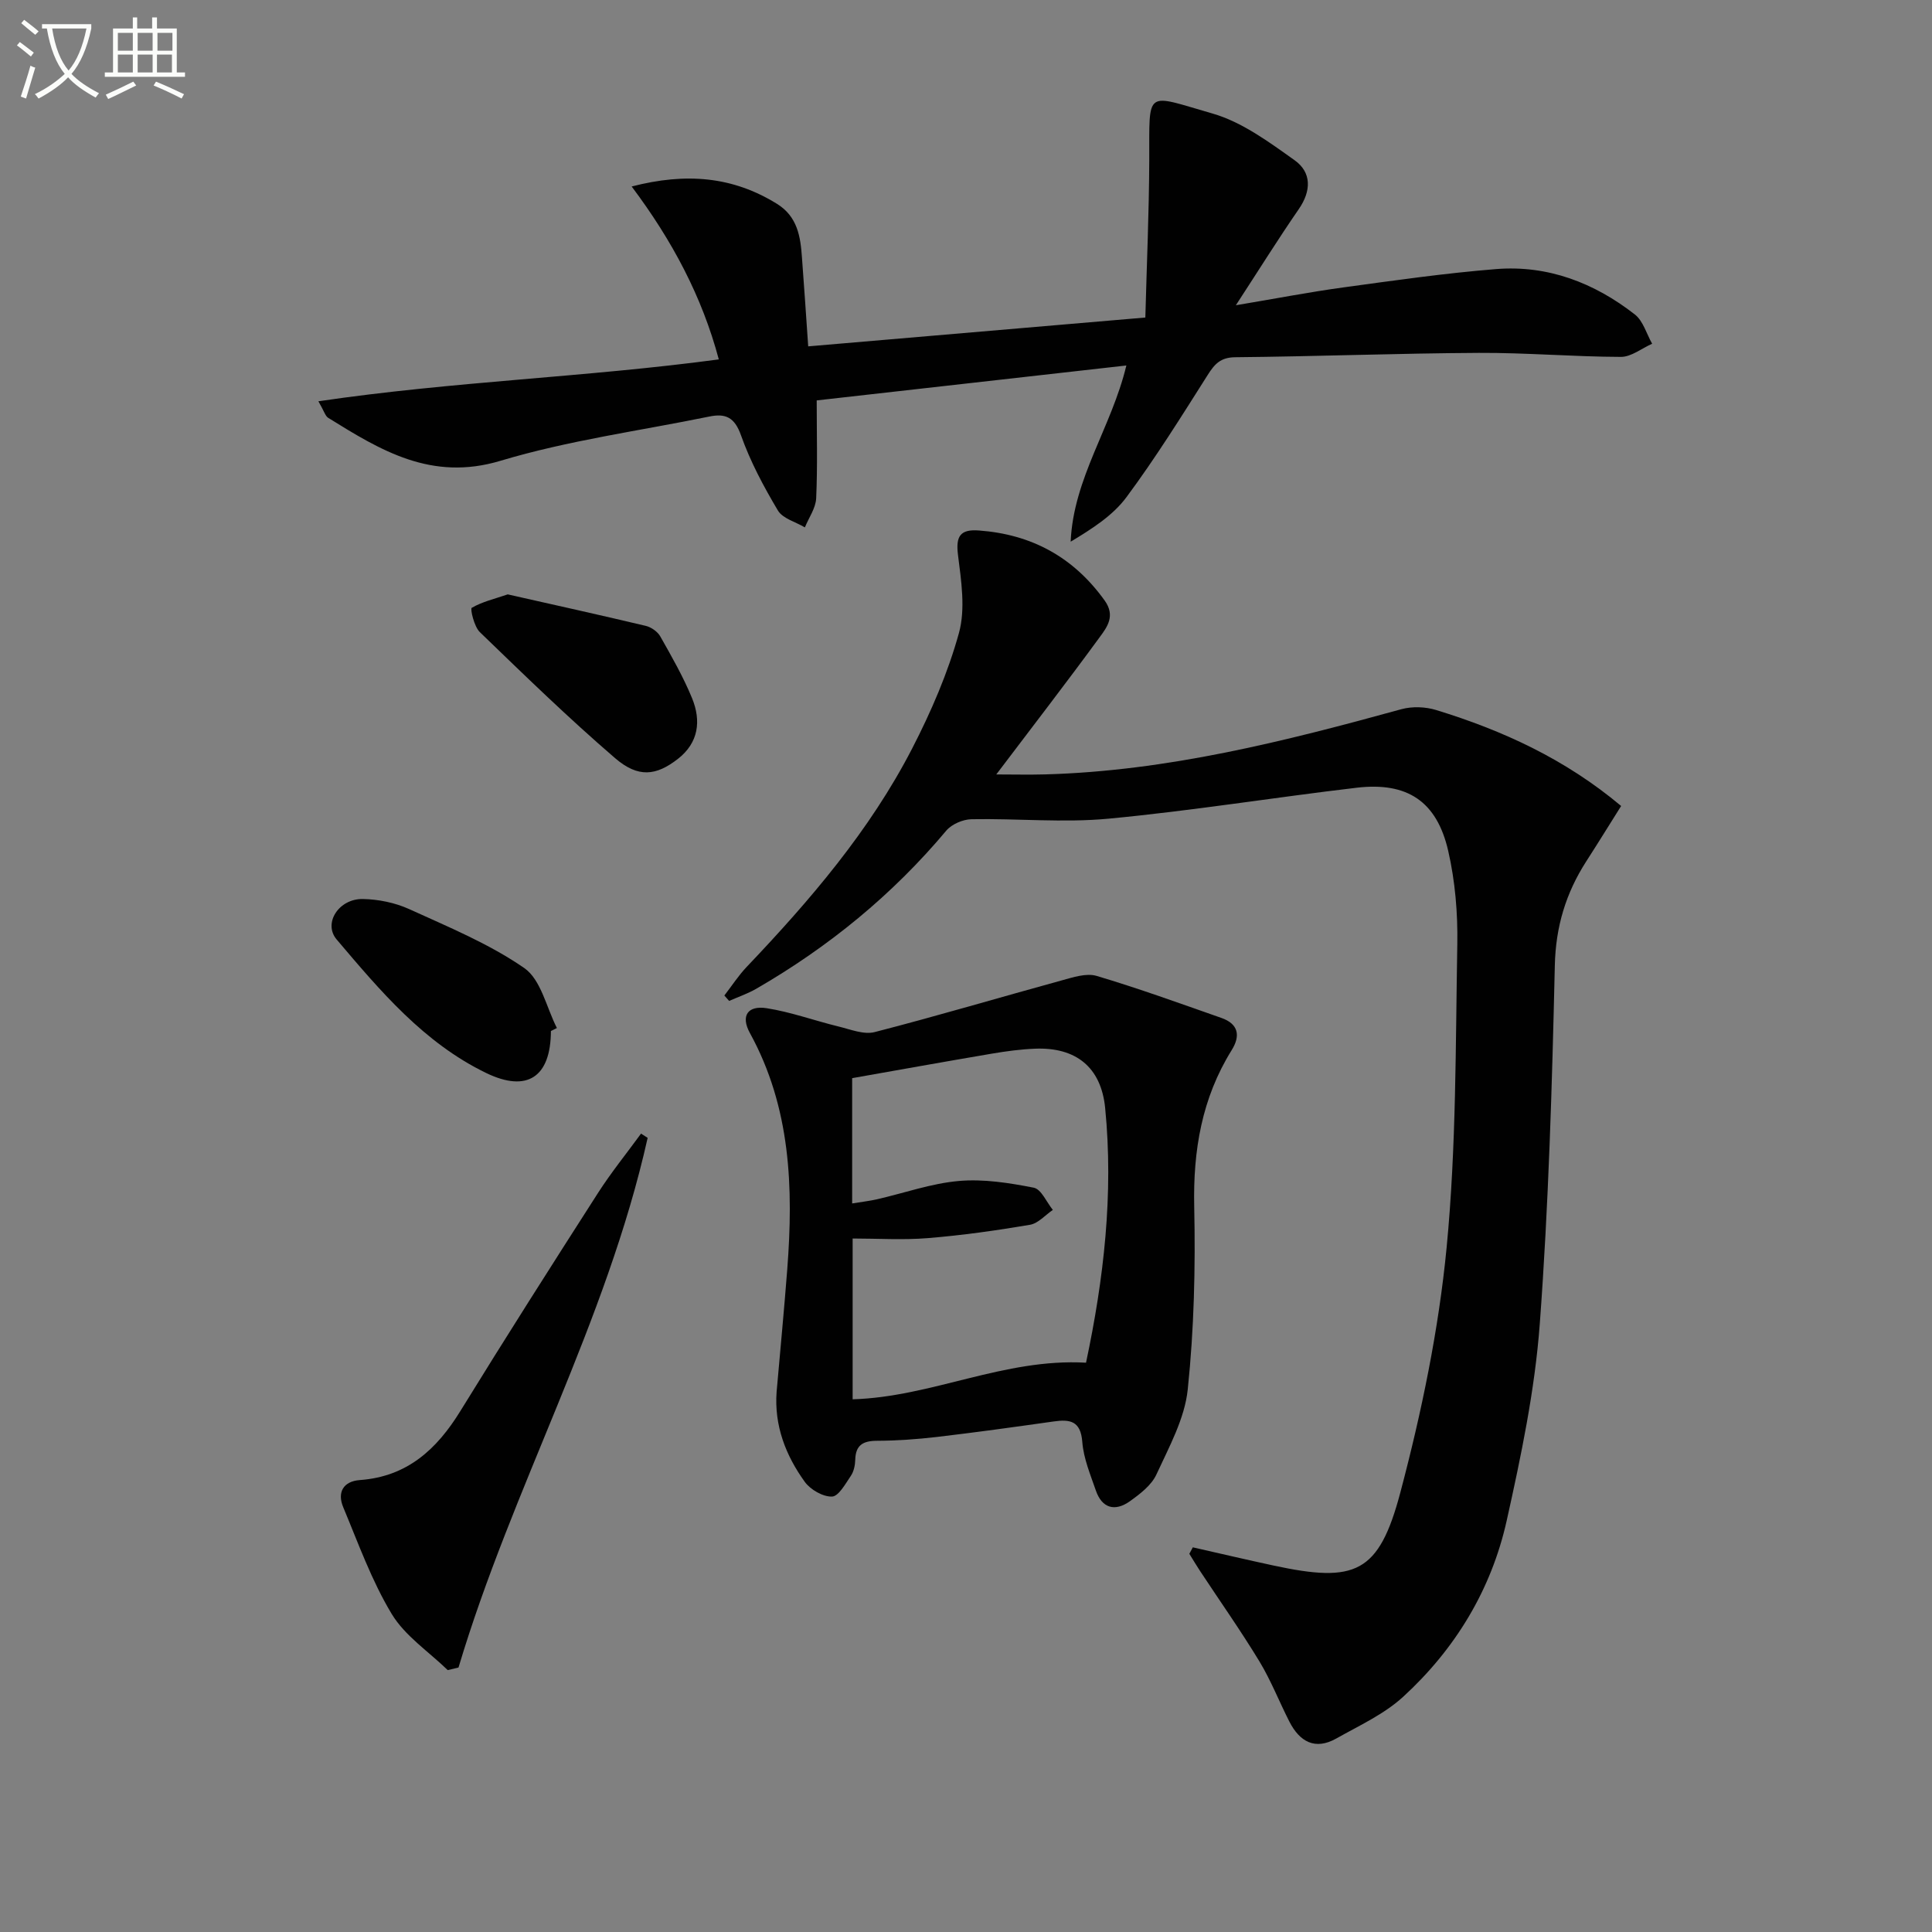
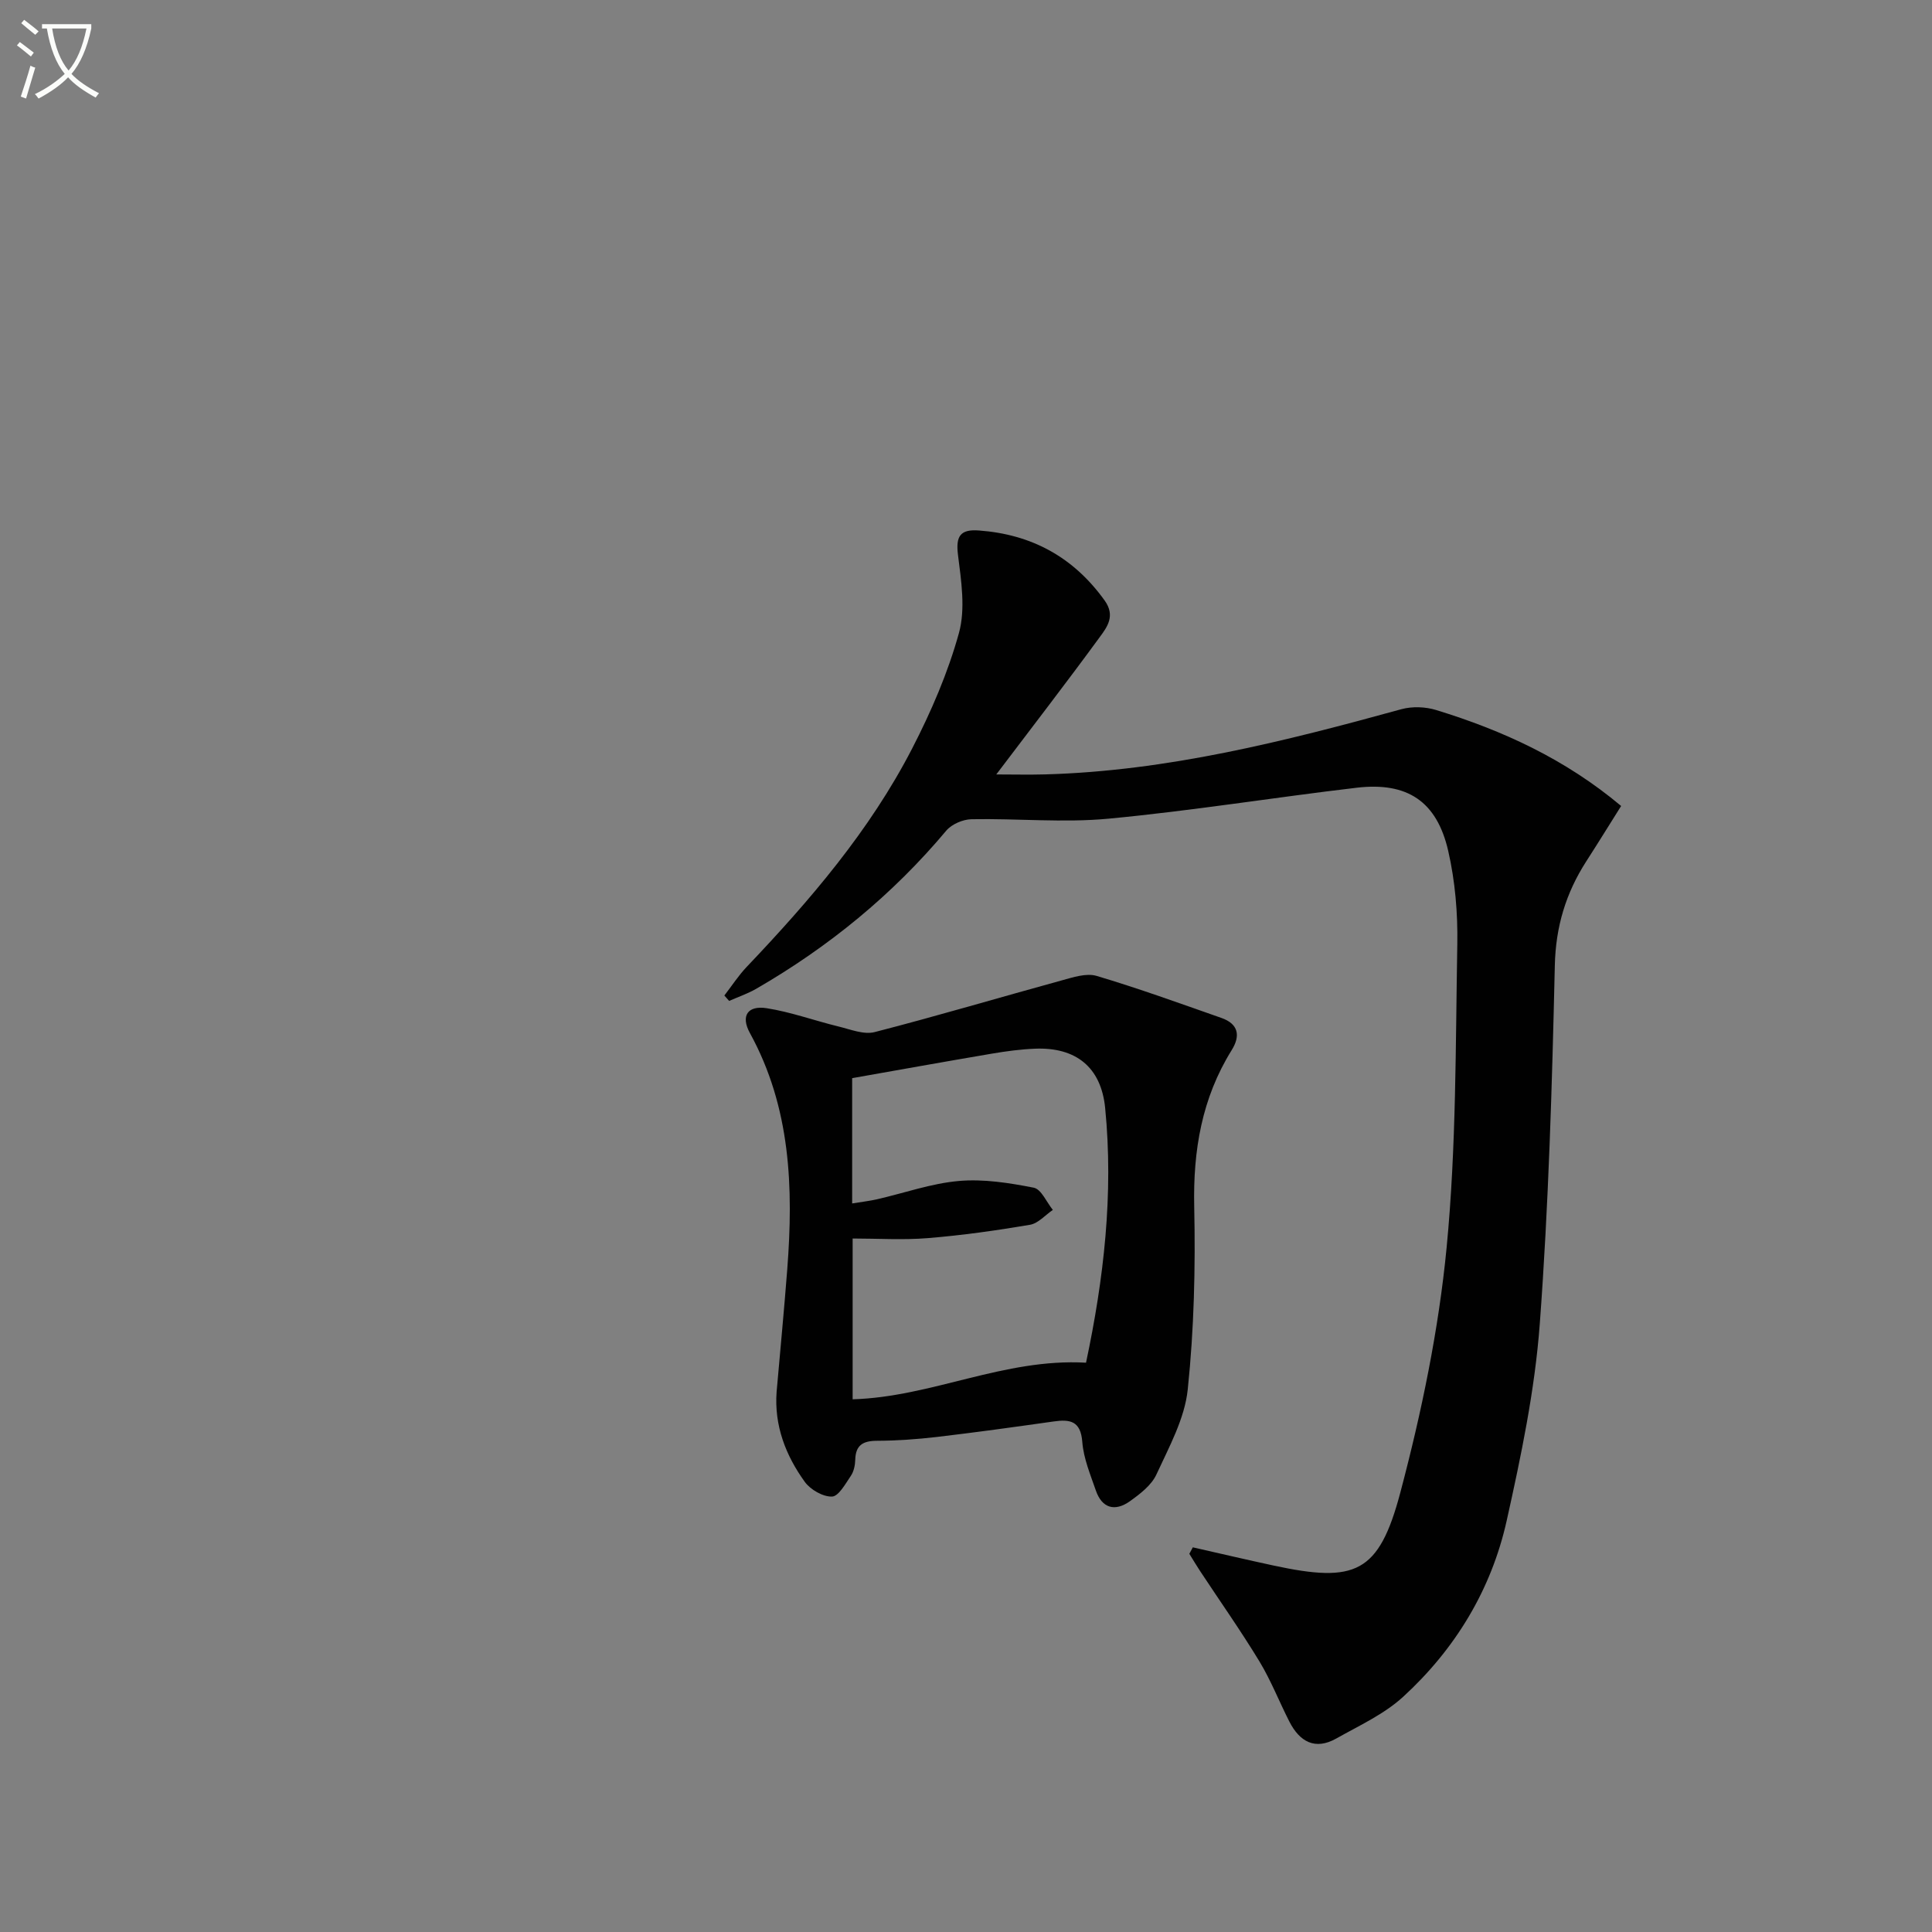
<svg xmlns="http://www.w3.org/2000/svg" enable-background="new 0 0 400 400" viewBox="0 0 400 400">
  <rect x="0" y="0" width="400" height="400" fill="#808080" stroke="none" />
  <path d="m6.4 11.7c-1-.8-1.9-1.6-2.9-2.3l.6-.7c.9.7 1.9 1.4 2.9 2.2zm-2.1 8.3c.7-2.1 1.4-4.2 2-6.4.2.1.6.3 1 .4-.7 2.3-1.3 4.4-1.9 6.4zm3-12.8c-1.1-.9-2.1-1.7-2.9-2.4l.6-.7c1 .8 2 1.5 3 2.4zm1.4-1.3v-.9h10.2v.9c-.9 4.2-2.3 7.3-4.1 9.4 1.3 1.4 3.2 2.7 5.7 4-.2.2-.4.5-.7.9-2.5-1.4-4.4-2.7-5.7-4.2-1.4 1.5-3.5 3-6.1 4.4 0 0 0 0-.1-.1-.3-.4-.5-.7-.7-.8 2.7-1.3 4.7-2.8 6.2-4.2-1.8-2.2-3-5.3-3.7-9.4zm9.2 0h-7.1c.6 3.8 1.7 6.7 3.4 8.7 1.7-2 2.9-4.8 3.7-8.7z" fill="#fbfcfa" />
-   <path d="m31.6 3.6h.9v2.3h4.1v9.1h1.7v.9h-16.6v-.9h1.7v-9.1h4.1v-2.3h.9v2.3h3.1v-2.3zm-4 13.3.6.8c-1.9.9-3.8 1.9-5.8 2.8-.2-.3-.3-.6-.5-.9 2-.9 3.9-1.8 5.7-2.7zm-3.2-10.1v3.7h3.1v-3.7zm0 4.5v3.7h3.1v-3.7zm4.1-4.5v3.7h3.1v-3.7zm0 4.5v3.7h3.1v-3.7zm9.1 9.1c-2.1-1.1-4.1-2-5.8-2.7l.5-.8c2.2.9 4.1 1.8 5.8 2.6zm-1.9-13.6h-3.1v3.7h3.1zm-3.2 4.5v3.7h3.1v-3.7z" fill="#fbfcfa" />
  <g fill="#010101">
    <path d="m246.96 320.36c5.56 1.26 11.11 2.56 16.68 3.76 16.98 3.66 21.84 1.66 26.29-15.13 4.4-16.61 7.93-33.65 9.58-50.72 2.01-20.82 1.84-41.86 2.21-62.81.11-6.43-.45-13.03-1.88-19.28-2.36-10.29-8.48-14.32-18.95-13.09-17.15 2.02-34.22 4.79-51.4 6.41-9.36.88-18.89-.07-28.34.11-1.78.03-4.1 1.02-5.23 2.36-11.15 13.3-24.36 24.08-39.34 32.74-1.77 1.02-3.74 1.69-5.62 2.52-.33-.37-.66-.75-.99-1.12 1.53-1.98 2.9-4.11 4.62-5.92 13.12-13.79 25.48-28.2 34.25-45.2 3.94-7.64 7.42-15.69 9.7-23.94 1.38-5.01.47-10.82-.2-16.17-.49-3.92.51-5.33 4.32-5.05 10.93.8 19.59 5.51 26.04 14.49 2.29 3.19.52 5.5-1.02 7.6-6.85 9.37-13.95 18.56-21.41 28.42 3.5 0 6.8.08 10.1-.01 25.29-.7 49.58-6.84 73.78-13.5 2.24-.61 4.98-.51 7.21.18 13.74 4.22 26.65 10.11 38.28 19.86-2.48 3.94-4.81 7.72-7.22 11.46-4.22 6.57-6.33 13.52-6.51 21.56-.57 24.77-1.28 49.57-3.12 74.27-1.02 13.66-3.86 27.27-6.85 40.69-3.18 14.28-10.65 26.57-21.43 36.45-3.94 3.61-9.09 5.96-13.83 8.63-4.41 2.49-7.6.68-9.73-3.49-2.11-4.14-3.81-8.52-6.21-12.48-3.87-6.37-8.17-12.47-12.28-18.7-.77-1.17-1.48-2.37-2.22-3.56.23-.46.47-.9.72-1.34z" />
-     <path d="m167.33 71.71c23.5-2.01 46.13-3.95 69.8-5.97.29-11.02.77-21.78.81-32.53.06-14.92-1.04-13.76 13.08-9.71 6.11 1.75 11.71 5.9 17.02 9.68 3.52 2.51 3.48 6.33.85 10.13-4.22 6.11-8.15 12.42-13.02 19.89 8.37-1.4 15.27-2.74 22.23-3.69 10.53-1.44 21.07-2.95 31.65-3.8 10.73-.86 20.33 2.85 28.72 9.39 1.73 1.35 2.42 4.01 3.59 6.07-2.16.95-4.32 2.73-6.48 2.72-9.81-.03-19.61-.88-29.42-.83-16.8.09-33.61.74-50.41.9-3.06.03-4.28 1.41-5.72 3.69-5.42 8.55-10.79 17.18-16.82 25.3-2.84 3.82-7.14 6.55-11.54 9.2.57-13.17 8.45-23.65 11.53-36.48-21.58 2.43-42.65 4.81-64.11 7.23 0 7.01.19 13.65-.11 20.26-.09 2.04-1.52 4.02-2.34 6.03-1.91-1.14-4.58-1.82-5.58-3.49-2.96-4.97-5.73-10.16-7.65-15.59-1.32-3.72-3.19-4.56-6.55-3.87-14.45 2.96-29.19 4.94-43.27 9.17-14.27 4.28-24.75-2.14-35.65-8.91-.59-.37-.81-1.32-2.02-3.42 27.91-4.12 55.36-4.97 82.9-8.67-3.47-13-9.62-24.58-18.04-35.8 11.29-2.92 20.94-2.07 30.08 3.59 4.25 2.63 4.88 6.78 5.18 11.16.44 5.93.85 11.86 1.29 18.35z" />
    <path d="m160.79 288.15c.74-8.44 1.55-16.87 2.2-25.32 1.3-16.92.74-33.52-7.73-48.95-1.95-3.55-.47-5.76 3.48-5.14 5.04.79 9.91 2.58 14.89 3.79 2.46.6 5.23 1.73 7.47 1.15 12.97-3.34 25.81-7.16 38.72-10.7 2.34-.64 5.08-1.56 7.22-.93 8.7 2.59 17.25 5.69 25.83 8.7 3.51 1.23 4.02 3.65 2.13 6.68-6.18 9.94-8 20.76-7.75 32.39.27 12.61-.03 25.32-1.34 37.85-.63 6.05-3.87 11.92-6.49 17.61-1.03 2.24-3.4 4.04-5.51 5.55-3.05 2.16-5.75 1.48-7.03-2.25-1.13-3.28-2.54-6.63-2.8-10.02-.33-4.37-2.51-4.75-5.94-4.26-8.06 1.14-16.12 2.26-24.2 3.21-4.12.48-8.28.77-12.43.79-2.87.02-4.36.92-4.44 3.92-.03 1.13-.29 2.42-.9 3.32-1.12 1.65-2.54 4.26-3.91 4.31-1.88.06-4.47-1.43-5.64-3.05-3.96-5.49-6.35-11.66-5.83-18.65zm64.06-6.02c3.69-17.37 5.72-34.94 3.96-52.74-.84-8.48-6.1-12.61-14.52-12.27-2.98.12-5.96.52-8.9 1.02-9.71 1.65-19.41 3.39-28.96 5.08v25.94c1.93-.32 3.55-.5 5.14-.86 5.65-1.29 11.23-3.29 16.94-3.79 5.11-.45 10.43.39 15.52 1.39 1.56.31 2.65 3 3.95 4.6-1.57 1.06-3.03 2.79-4.74 3.08-7.01 1.19-14.06 2.18-21.14 2.76-5.17.42-10.4.08-15.57.08v33.29c16.42-.48 31.32-8.54 48.32-7.58z" />
-     <path d="m134.09 235.58c-8.54 38.21-28.04 72.4-39.16 109.66-.74.18-1.49.36-2.23.54-3.94-3.83-8.86-7.08-11.61-11.64-4.15-6.88-6.91-14.62-10.03-22.09-1.28-3.06 0-5.37 3.45-5.62 9.78-.71 15.92-6.35 20.81-14.3 9.32-15.14 18.87-30.14 28.47-45.11 2.73-4.26 5.94-8.22 8.93-12.32.45.3.91.59 1.37.88z" />
-     <path d="m105.12 123.06c9.56 2.16 19.09 4.26 28.58 6.52 1.14.27 2.46 1.2 3.02 2.21 2.36 4.17 4.76 8.36 6.57 12.78 1.9 4.66 1.37 9.2-2.95 12.56-4.48 3.48-8.19 3.97-12.99-.16-9.67-8.32-18.83-17.23-28.01-26.1-1.18-1.14-2.02-4.82-1.67-5.03 2.16-1.25 4.69-1.84 7.45-2.78z" />
-     <path d="m114.06 213.46c-.03 9.53-4.91 12.8-13.39 8.7-12.92-6.25-21.95-17.02-30.97-27.65-2.85-3.36.45-8.47 5.42-8.38 3.23.06 6.67.76 9.6 2.09 8.13 3.71 16.55 7.17 23.83 12.21 3.46 2.4 4.58 8.17 6.75 12.41-.41.21-.82.42-1.24.62z" />
  </g>
</svg>